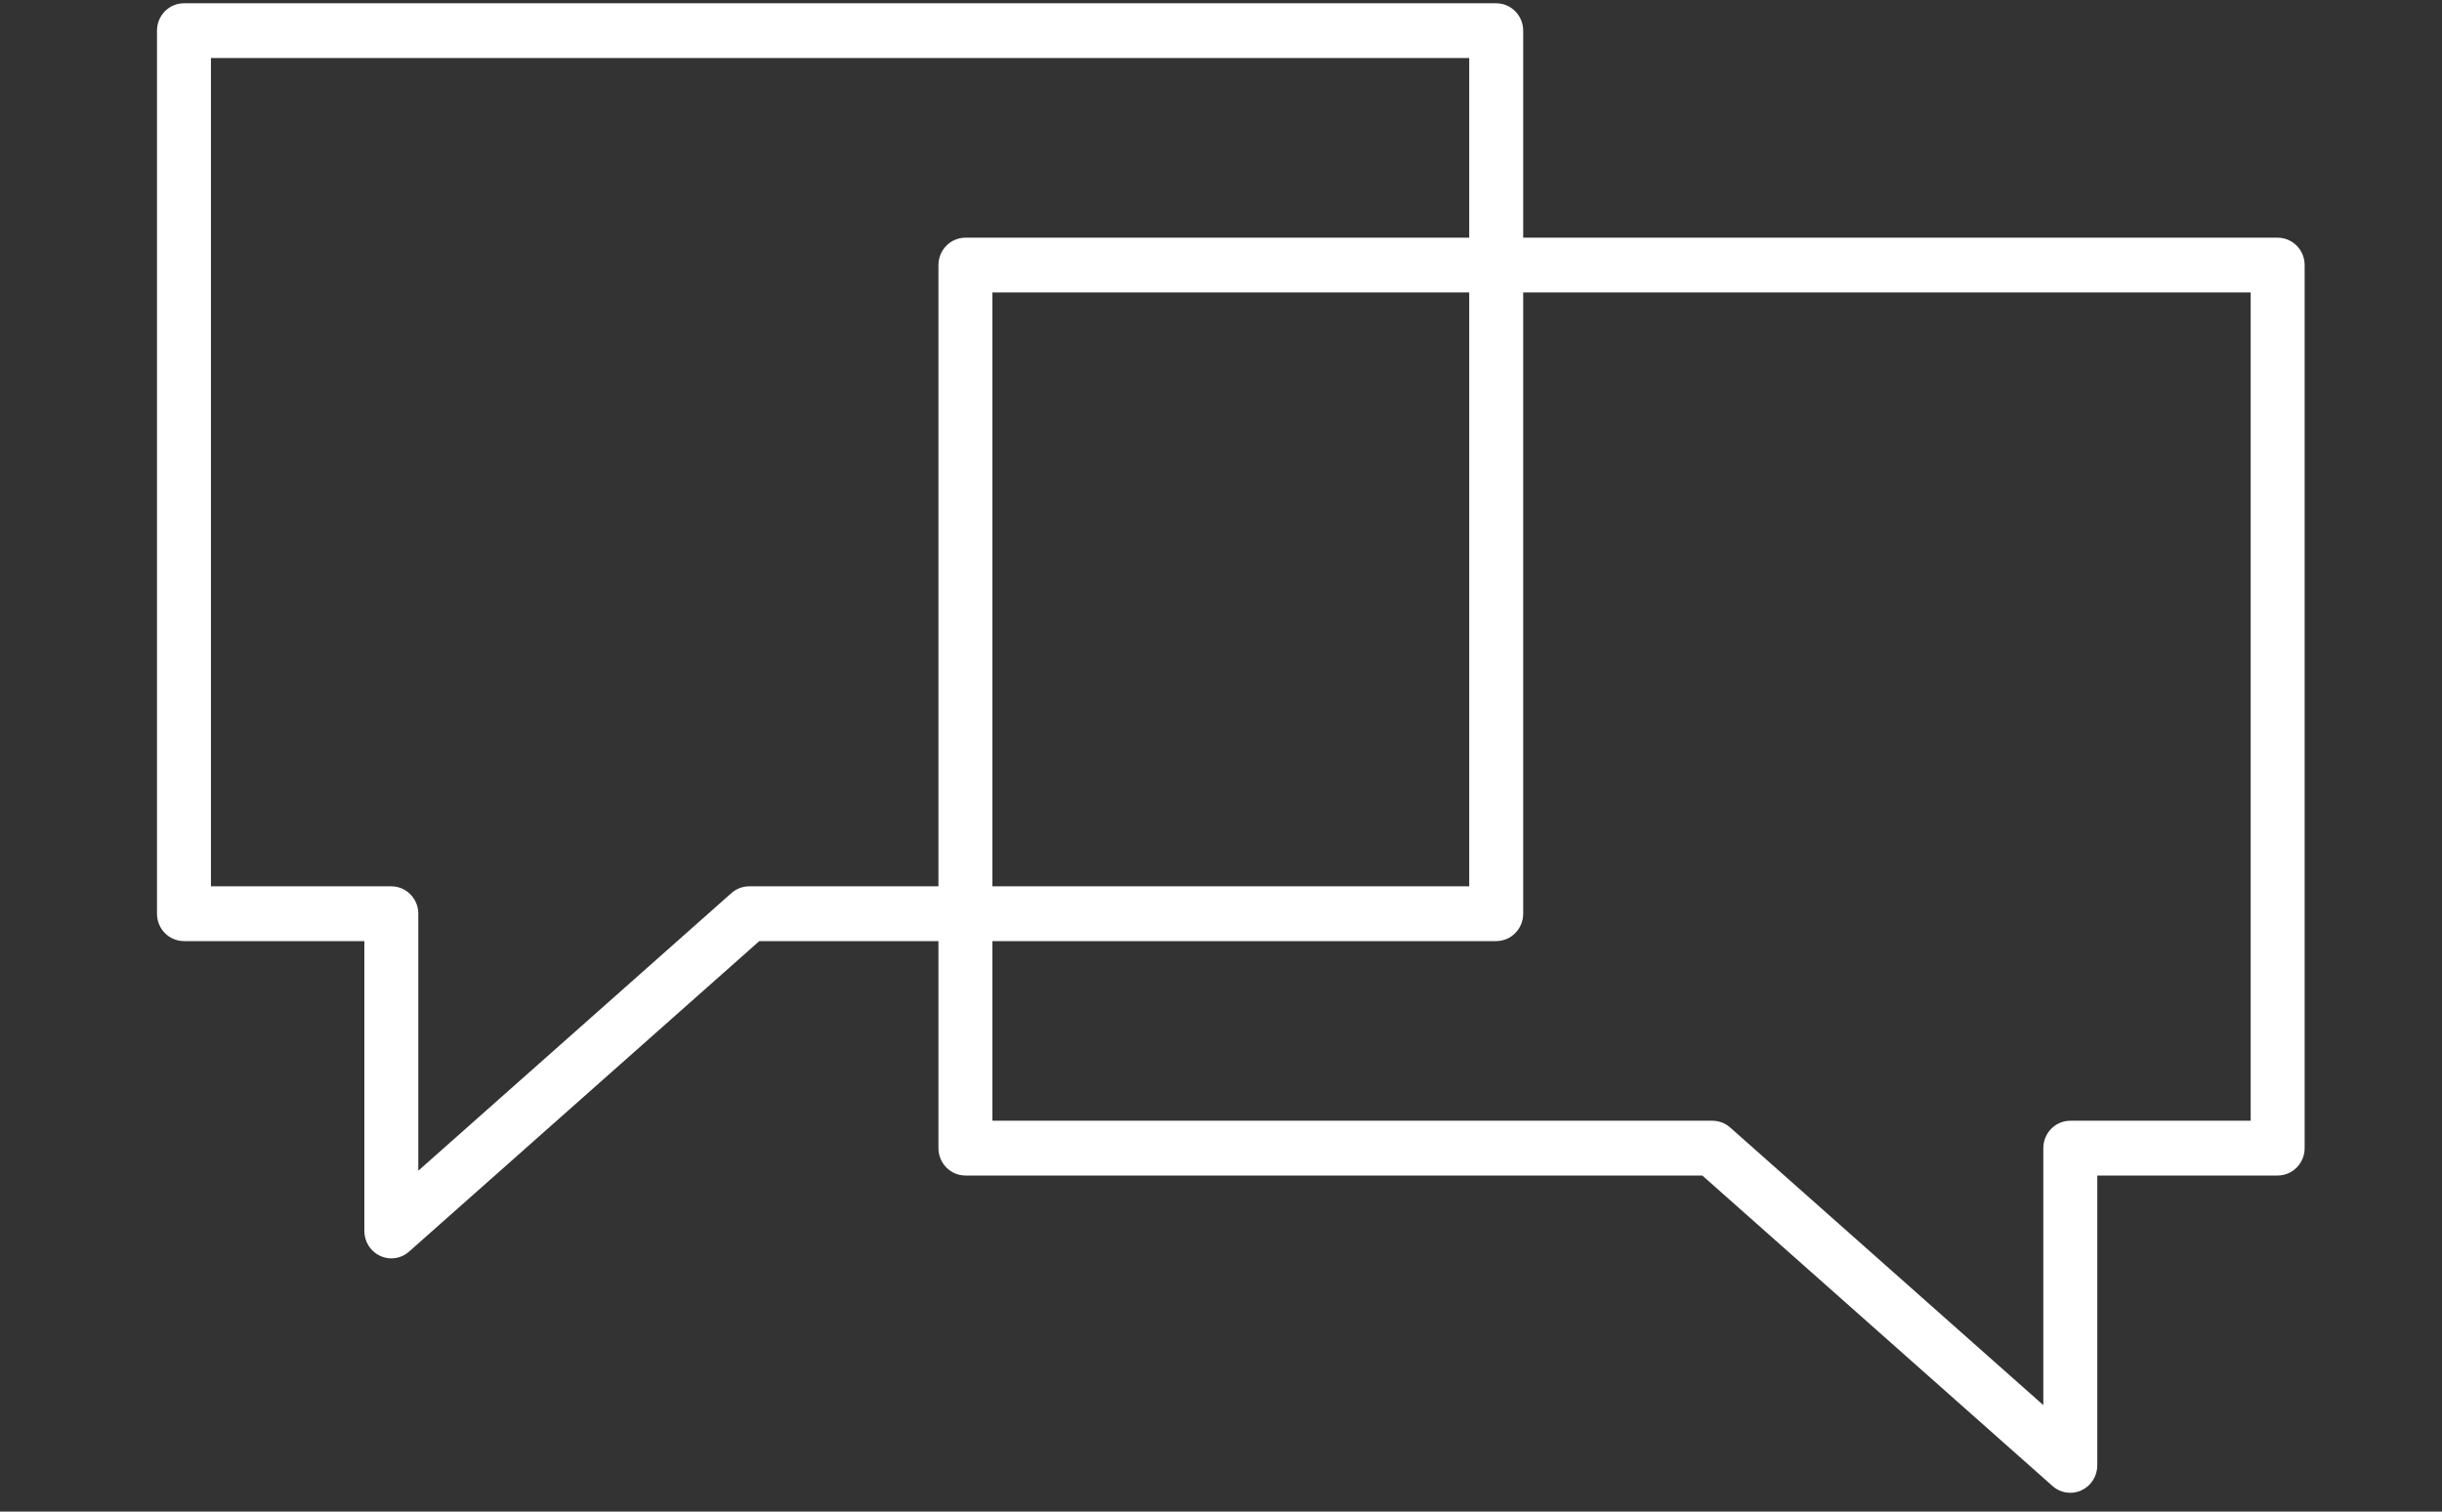
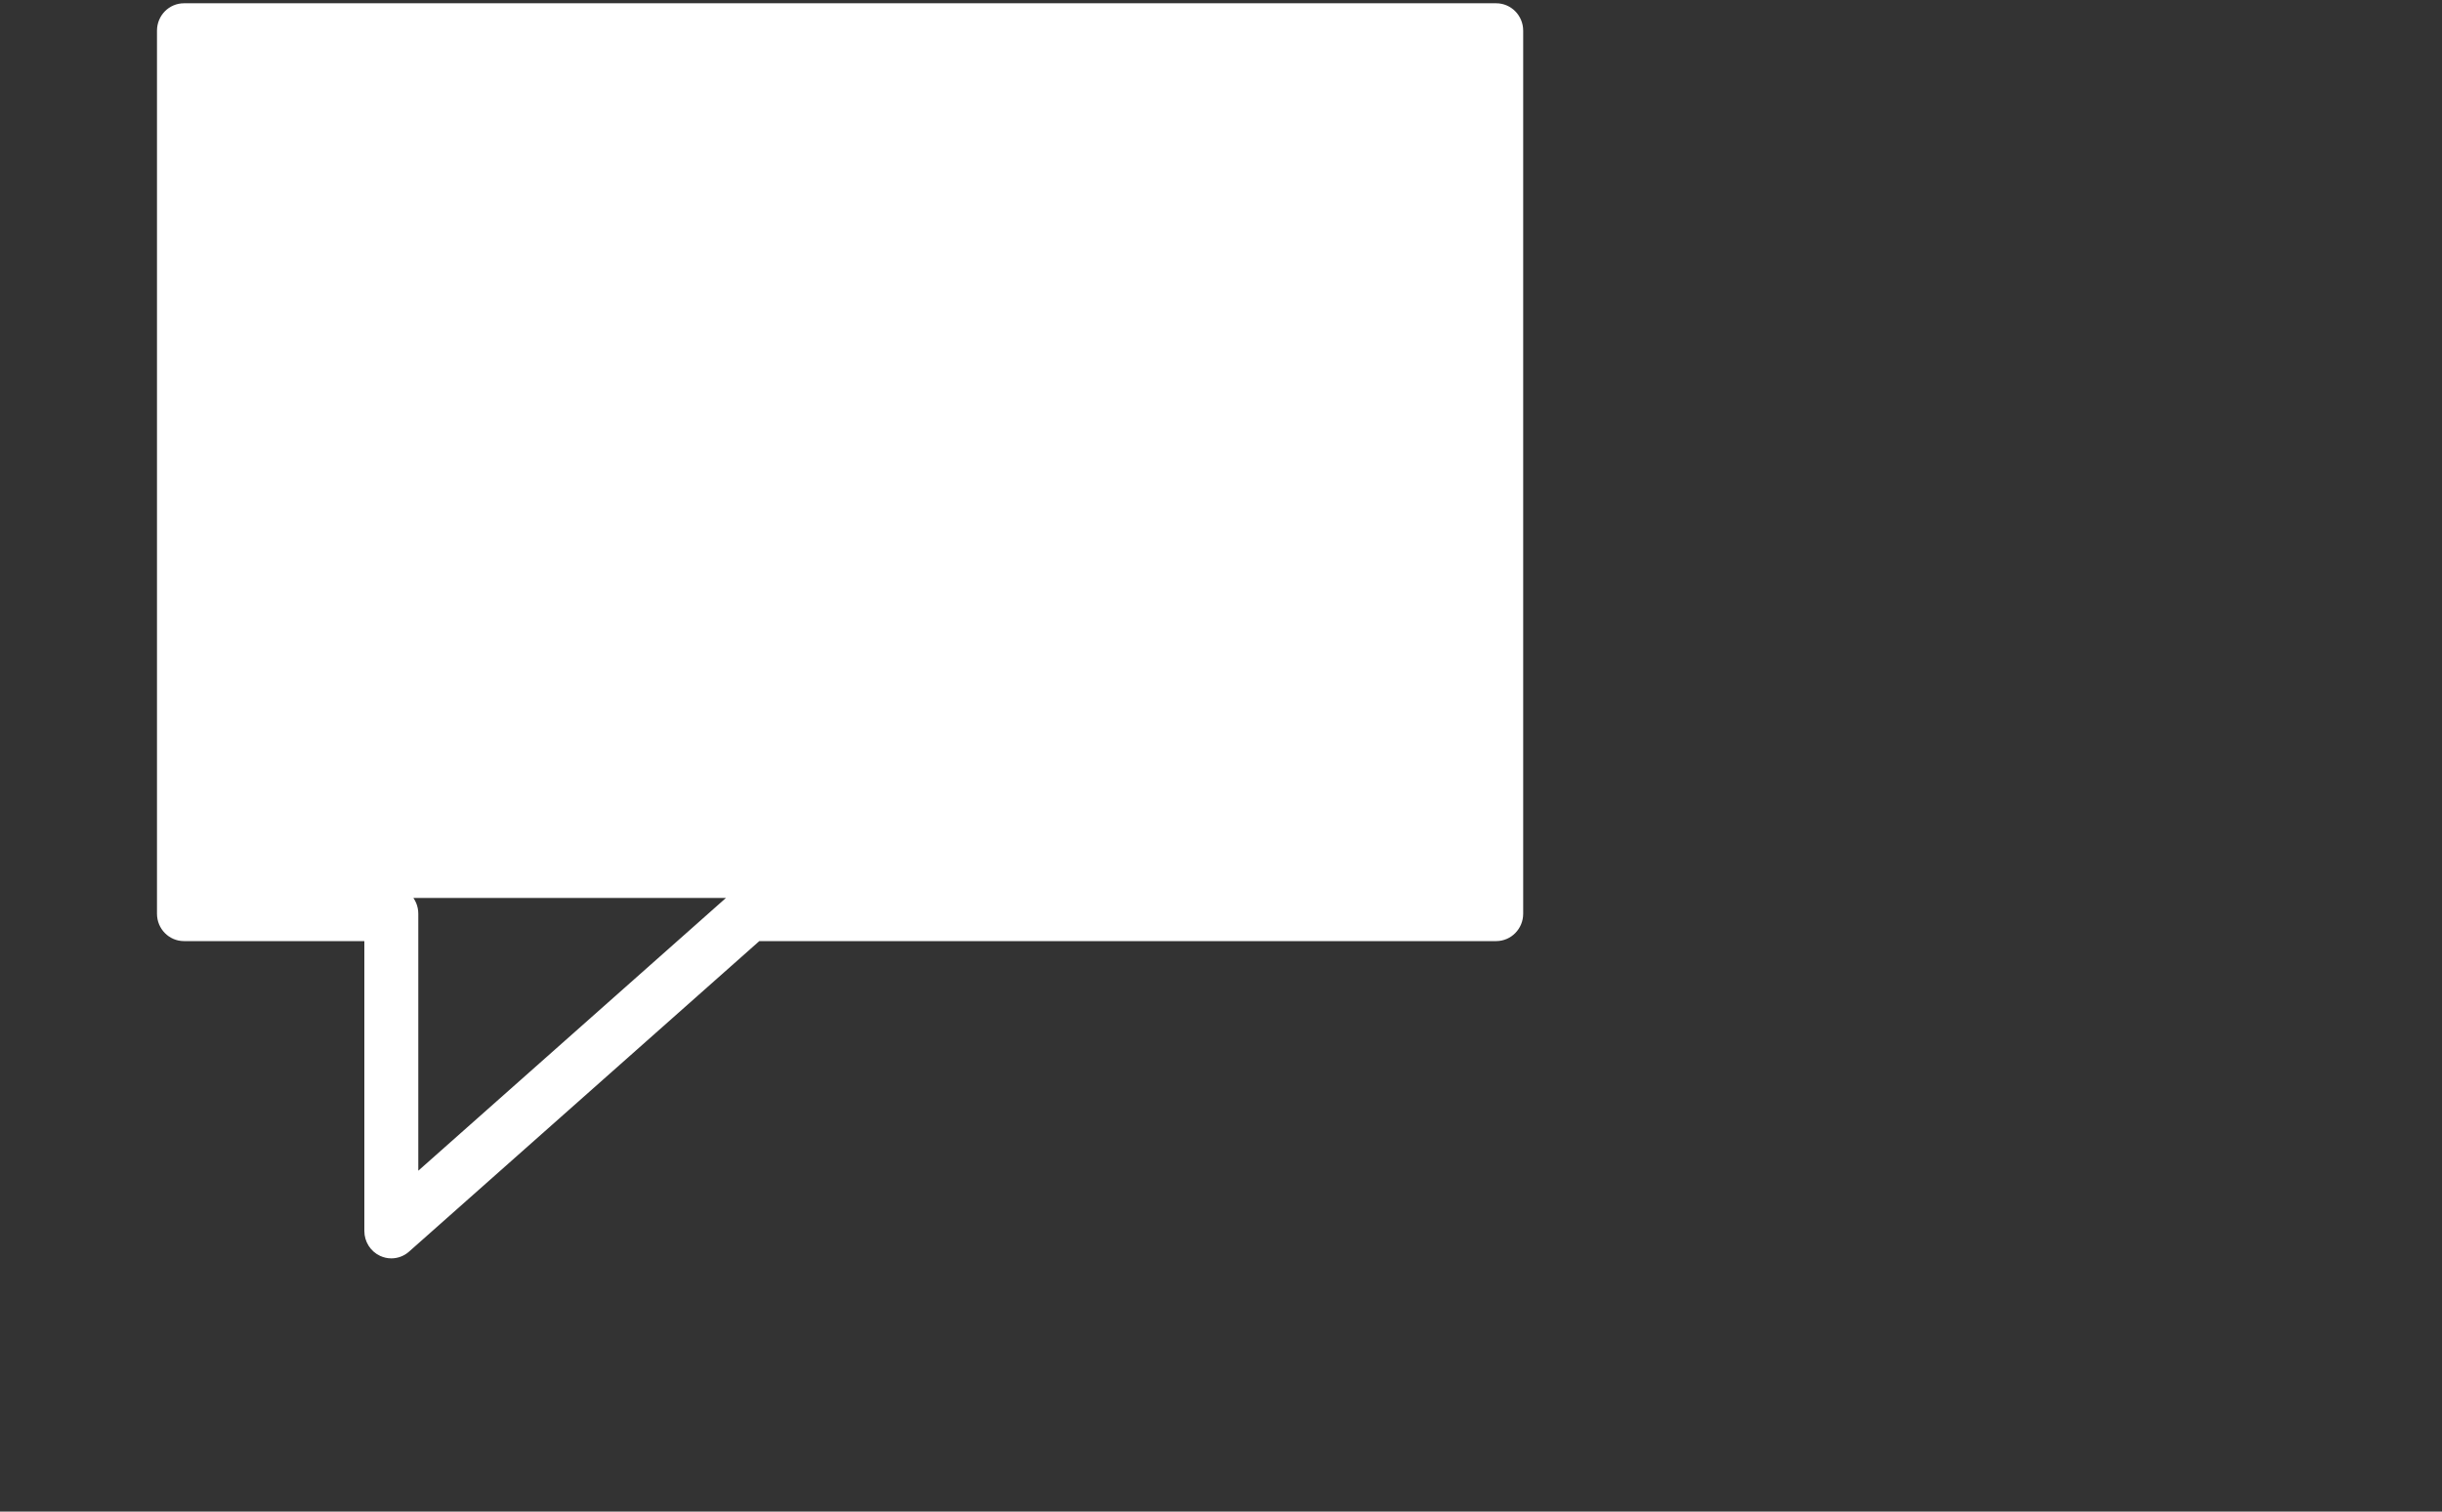
<svg xmlns="http://www.w3.org/2000/svg" width="105" height="65" viewBox="0 0 105 65" fill="none">
  <rect x="0" y="0" width="105" height="65" fill="#333333" stroke="none" />
-   <path d="M64.333 0.391H7.91C7.407 0.391 7 0.806 7 1.318V39.29C7 39.802 7.407 40.217 7.91 40.217H15.916V52.932C15.916 53.296 16.124 53.625 16.449 53.776C16.57 53.832 16.698 53.86 16.826 53.86C17.041 53.86 17.255 53.782 17.423 53.632L32.554 40.217H64.333C64.835 40.217 65.243 39.802 65.243 39.29V1.318C65.243 0.806 64.835 0.391 64.333 0.391ZM63.423 38.362H32.213C31.994 38.362 31.782 38.443 31.616 38.59L17.736 50.896V39.29C17.736 38.778 17.329 38.362 16.826 38.362H8.82V2.246H63.423V38.362Z" fill="white" stroke="white" stroke-width="0.5" />
-   <path d="M41.511 10.471H97.934C98.436 10.471 98.844 10.886 98.844 11.398V49.37C98.844 49.882 98.436 50.297 97.934 50.297H89.928V63.012C89.928 63.376 89.719 63.706 89.395 63.856C89.274 63.912 89.145 63.94 89.018 63.94C88.802 63.94 88.589 63.862 88.42 63.712L73.29 50.297H41.511C41.008 50.297 40.601 49.882 40.601 49.37V11.398C40.601 10.886 41.008 10.471 41.511 10.471ZM42.421 48.442H73.63C73.85 48.442 74.062 48.523 74.228 48.67L88.108 60.976V49.37C88.108 48.858 88.515 48.442 89.018 48.442H97.024V12.326H42.421V48.442Z" fill="white" stroke="white" stroke-width="0.5" />
+   <path d="M64.333 0.391H7.91C7.407 0.391 7 0.806 7 1.318V39.29C7 39.802 7.407 40.217 7.91 40.217H15.916V52.932C15.916 53.296 16.124 53.625 16.449 53.776C16.57 53.832 16.698 53.86 16.826 53.86C17.041 53.86 17.255 53.782 17.423 53.632L32.554 40.217H64.333C64.835 40.217 65.243 39.802 65.243 39.29V1.318C65.243 0.806 64.835 0.391 64.333 0.391ZM63.423 38.362H32.213C31.994 38.362 31.782 38.443 31.616 38.59L17.736 50.896V39.29C17.736 38.778 17.329 38.362 16.826 38.362H8.82H63.423V38.362Z" fill="white" stroke="white" stroke-width="0.5" />
</svg>